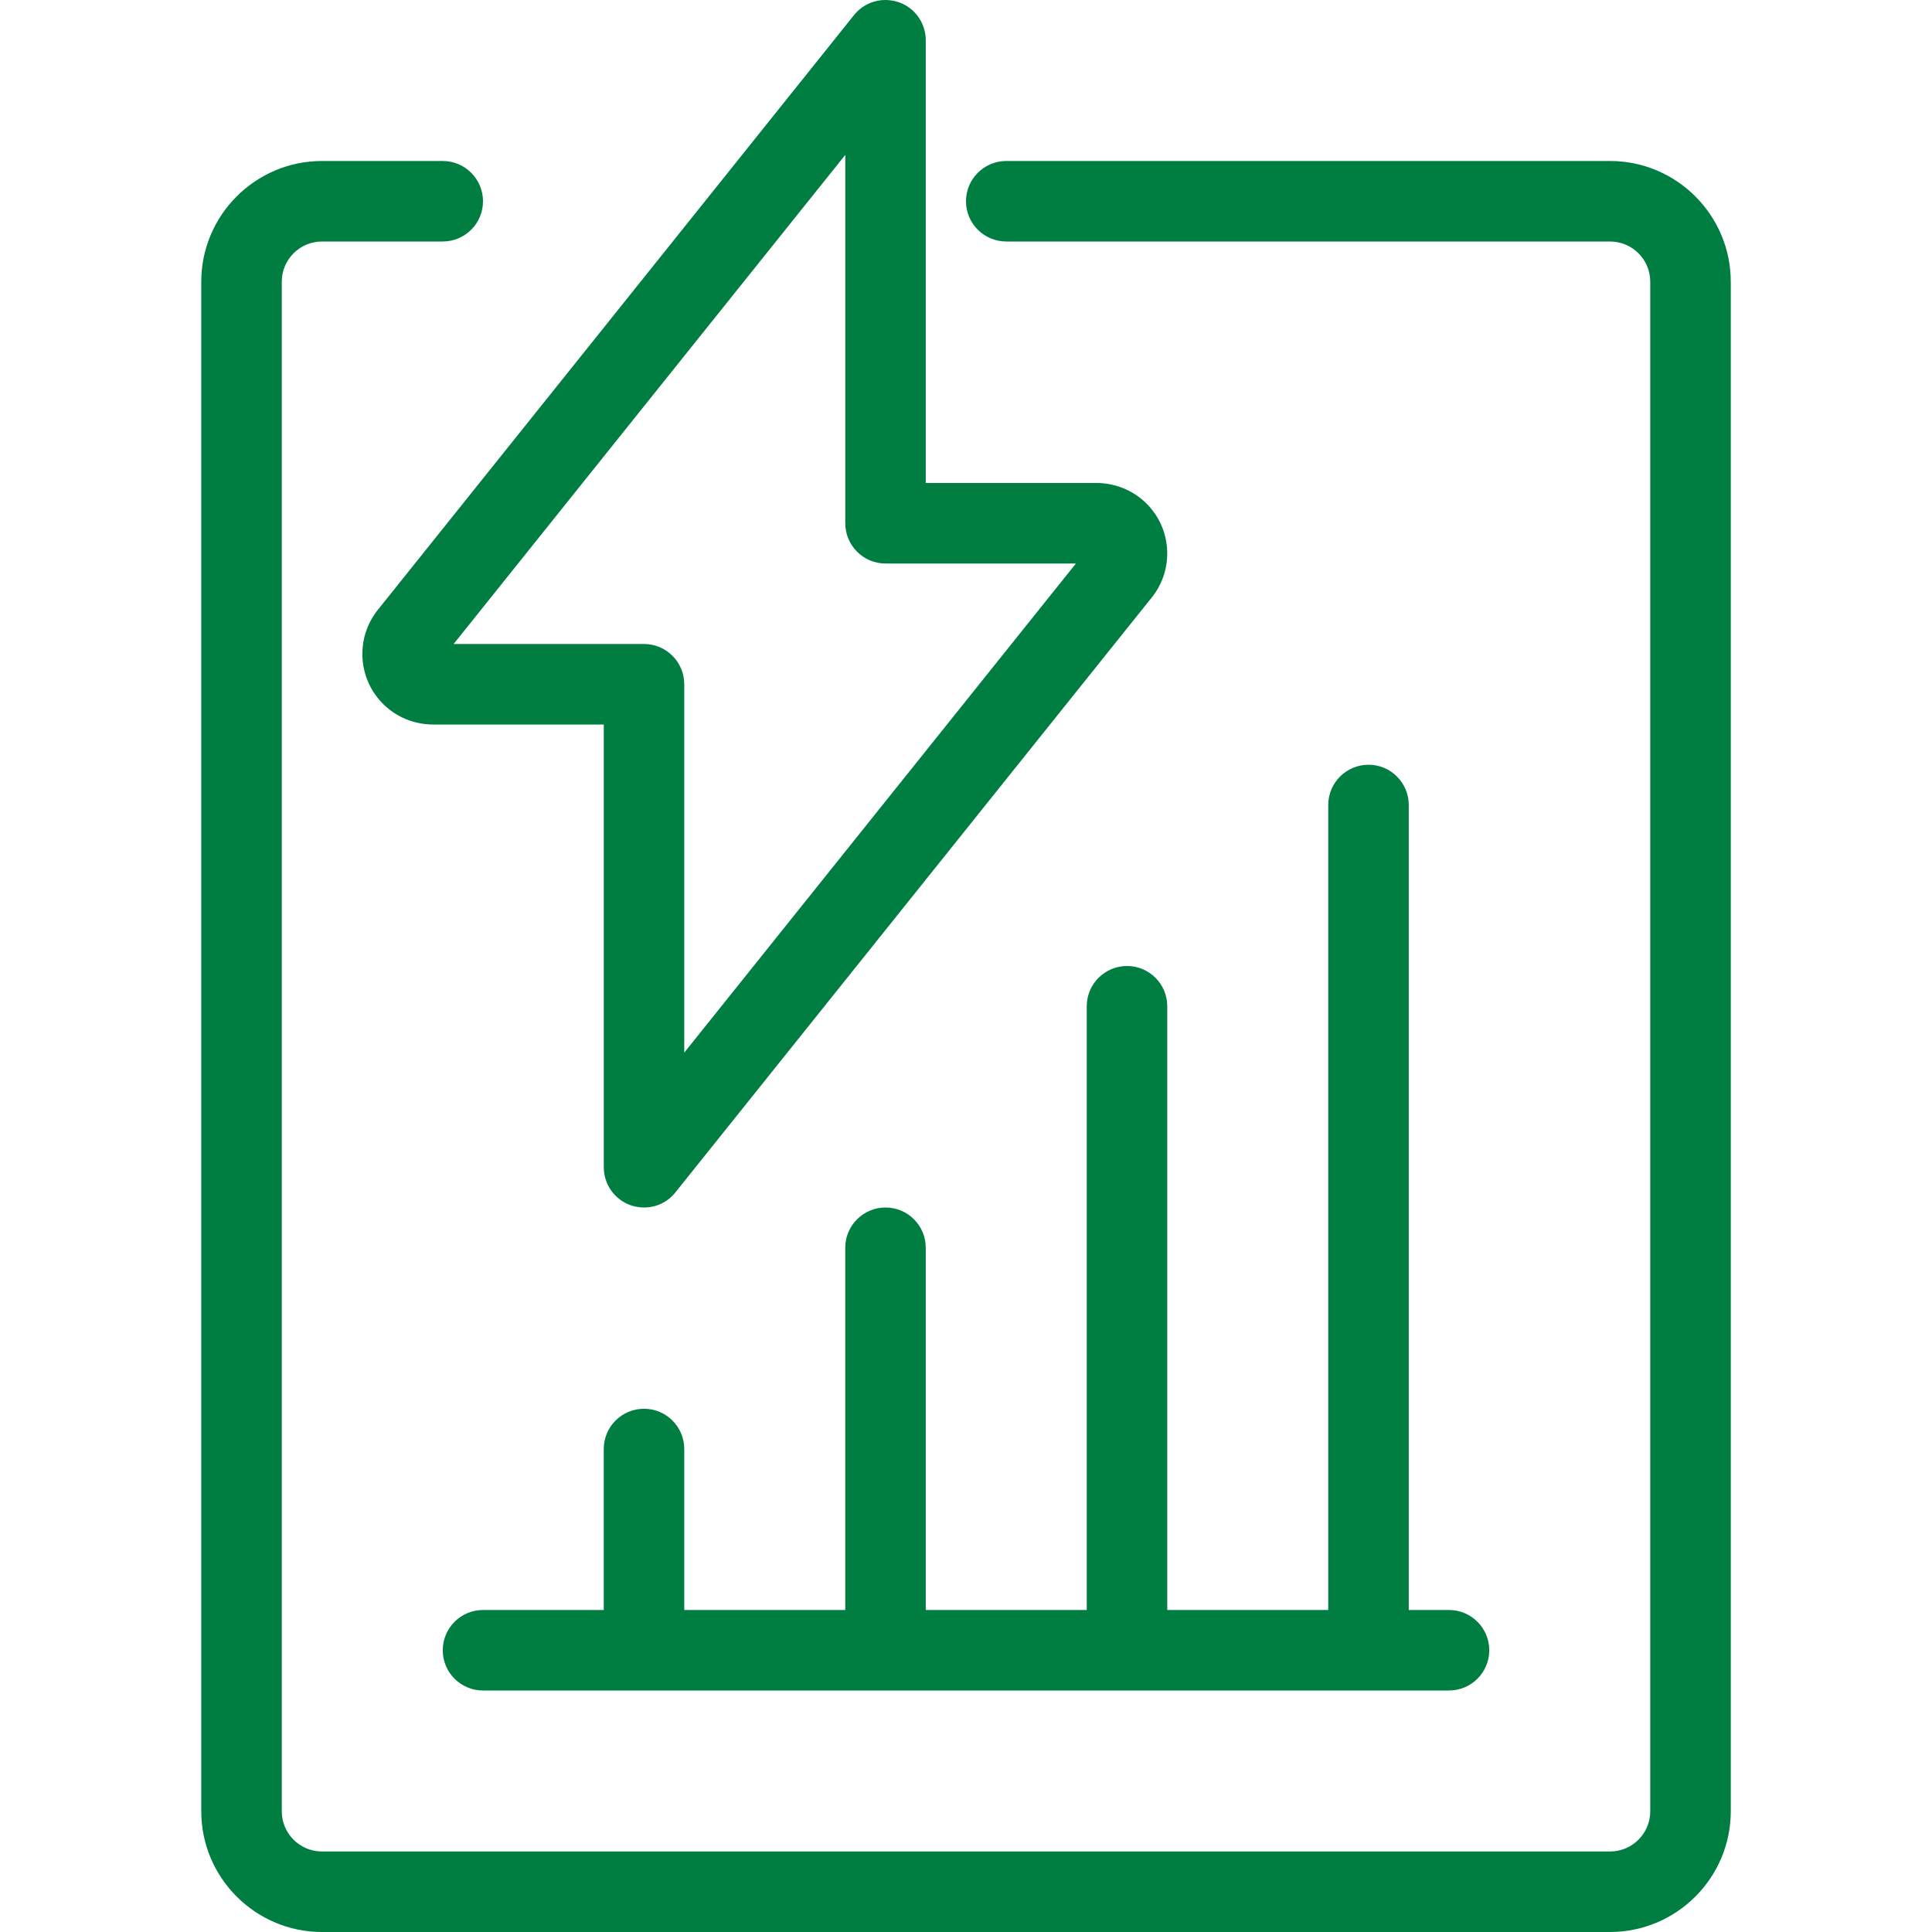
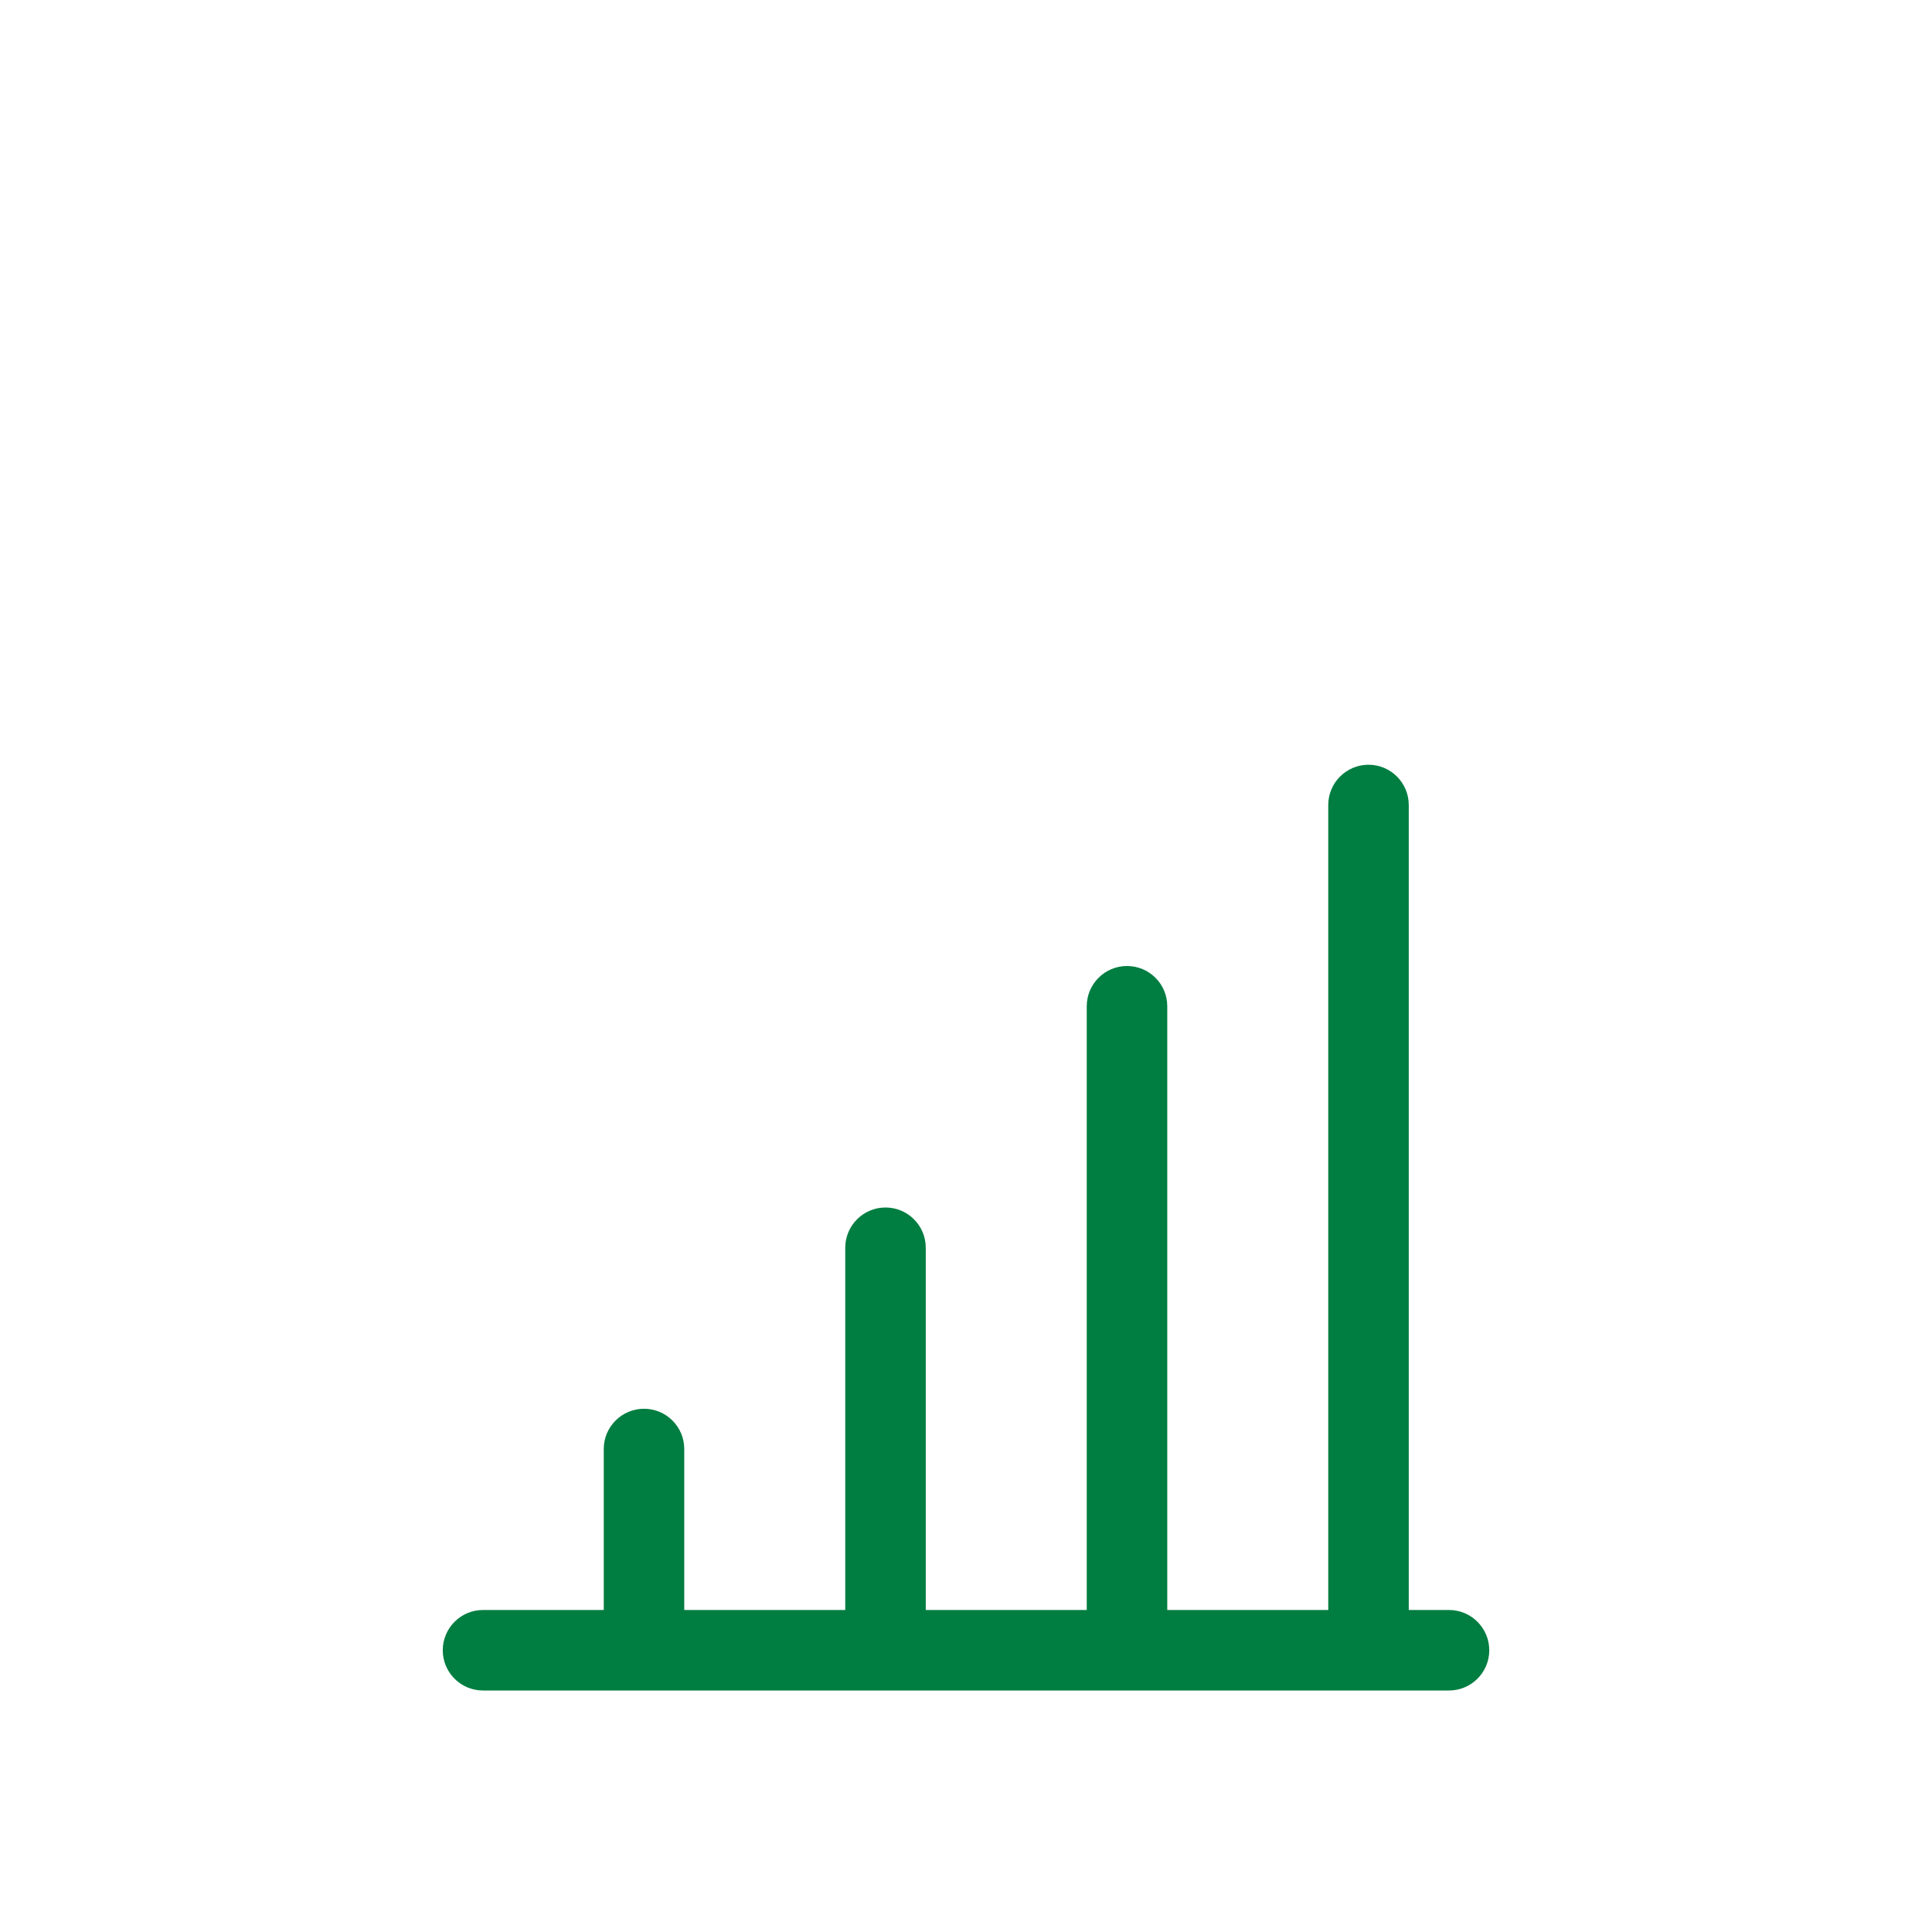
<svg xmlns="http://www.w3.org/2000/svg" width="64" height="64" viewBox="0 0 64 64" fill="none">
-   <path d="M10.667 64C8.462 64 6.667 62.205 6.667 60V9.333C6.667 7.128 8.462 5.333 10.667 5.333H14.667C15.403 5.333 16 5.931 16 6.667C16 7.403 15.403 8 14.667 8H10.667C9.931 8 9.334 8.597 9.334 9.333V60C9.334 60.736 9.931 61.333 10.667 61.333H53.334C54.07 61.333 54.667 60.736 54.667 60V9.333C54.667 8.597 54.07 8 53.334 8H33.334C32.598 8 32 7.403 32 6.667C32 5.931 32.598 5.333 33.334 5.333H53.334C55.539 5.333 57.334 7.128 57.334 9.333V60C57.334 62.205 55.539 64 53.334 64H10.667Z" fill="#007D41" />
-   <path d="M21.334 40C21.182 40 21.035 39.973 20.891 39.925C20.358 39.739 20.001 39.232 20.001 38.667V24H14.334C13.785 23.997 13.251 23.803 12.835 23.451C11.849 22.621 11.723 21.147 12.55 20.16L28.291 0.499C28.547 0.181 28.926 0 29.334 0C29.486 0 29.635 0.027 29.777 0.075C30.31 0.261 30.667 0.768 30.667 1.333V16H36.334C36.883 16.003 37.414 16.197 37.833 16.547C38.31 16.949 38.603 17.512 38.657 18.133C38.71 18.757 38.518 19.363 38.115 19.84L22.374 39.499C22.121 39.819 21.742 40 21.334 40ZM21.334 21.333C22.07 21.333 22.667 21.931 22.667 22.667V34.869L35.641 18.667H29.334C28.598 18.667 28.001 18.069 28.001 17.333V5.131L15.027 21.333H21.334Z" fill="#007D41" />
  <path d="M16 56C15.264 56 14.667 55.403 14.667 54.667C14.667 53.931 15.264 53.333 16 53.333H20V48C20 47.264 20.598 46.667 21.334 46.667C22.07 46.667 22.667 47.264 22.667 48V53.333H28V41.333C28 40.597 28.598 40 29.334 40C30.07 40 30.667 40.597 30.667 41.333V53.333H36V33.333C36 32.597 36.598 32 37.334 32C38.07 32 38.667 32.597 38.667 33.333V53.333H44V26.667C44 25.931 44.598 25.333 45.334 25.333C46.07 25.333 46.667 25.931 46.667 26.667V53.333H48C48.736 53.333 49.334 53.931 49.334 54.667C49.334 55.403 48.736 56 48 56H16Z" fill="#007D41" />
</svg>